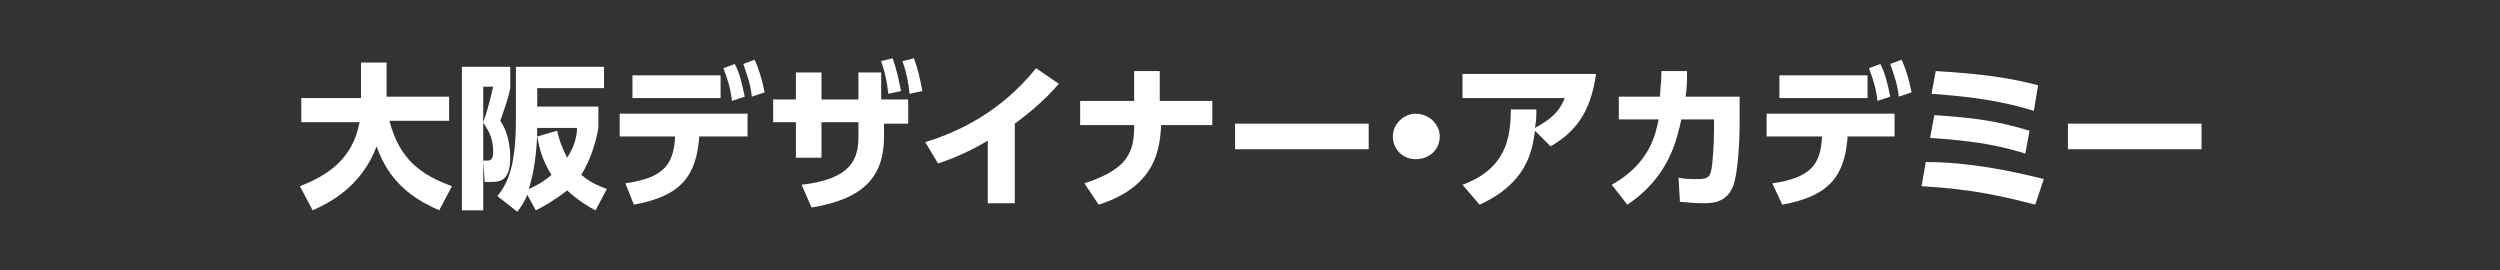
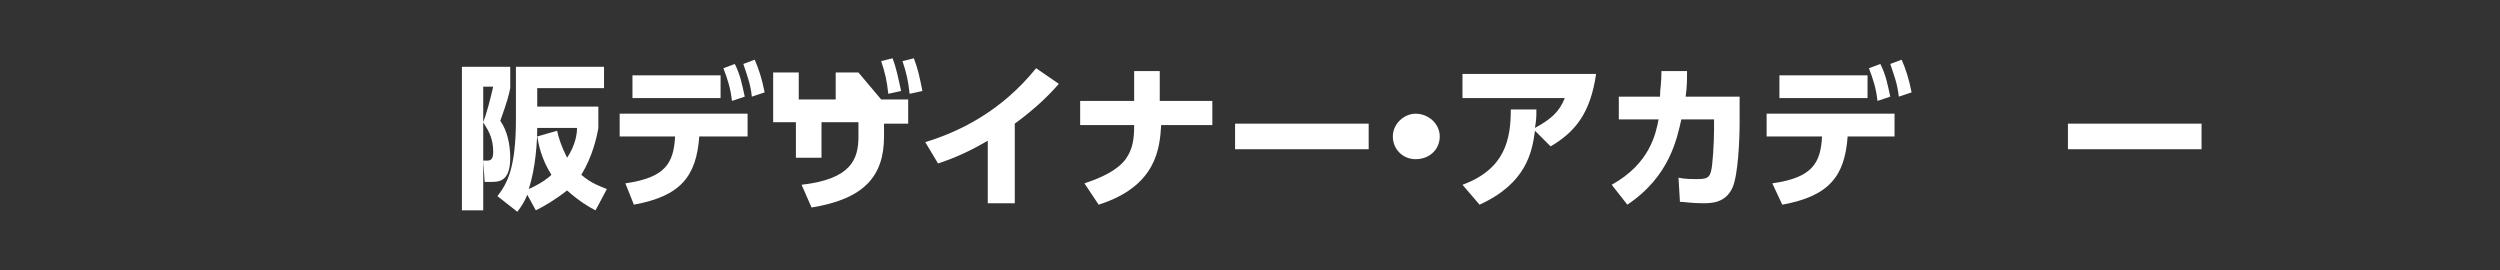
<svg xmlns="http://www.w3.org/2000/svg" version="1.1" id="レイヤー_1" x="0px" y="0px" width="175.9px" height="19px" viewBox="0 0 175.9 19" style="enable-background:new 0 0 175.9 19;" xml:space="preserve">
  <rect x="0" y="0" width="175.9" height="19" fill="#333333" stroke="none" />
  <style type="text/css">
	.st0{fill:#FFFFFF;}
</style>
  <g>
-     <path class="st0" d="M21.1,13.1c1.8-0.7,3.7-1.8,4.2-4.5h-4.1V6.9h4.2V4.4h1.8v2.4h4.4v1.7h-4.2c0.7,2.7,2.2,3.8,4.4,4.6l-0.9,1.7   c-1.3-0.6-3.4-1.6-4.4-4.5c-1.1,2.9-3.4,4-4.5,4.5L21.1,13.1z" />
    <path class="st0" d="M32.4,4.7h3.5v1.5c-0.1,0.5-0.2,0.9-0.7,2.3c0.5,0.7,0.7,1.7,0.7,2.6c0,1.7-0.8,1.7-1.4,1.7h-0.4L34,11.3h0.3   c0.3,0,0.4-0.2,0.4-0.6c0-1.2-0.5-1.7-0.7-2.1c0.2-0.5,0.5-1.6,0.7-2.5h-0.7v8.7h-1.5V4.7z M41.9,14.8c-0.4-0.2-1.1-0.6-2-1.4   c-0.9,0.7-1.6,1.1-2.2,1.4l-0.6-1.1c-0.2,0.5-0.4,0.8-0.7,1.2L35,13.8c0.7-0.9,1.3-2,1.3-5.4V4.7h6.2v1.5h-4.7v1.3h4.3V9   c-0.1,0.6-0.4,2-1.2,3.3c0.7,0.6,1.3,0.8,1.8,1L41.9,14.8z M39.2,9.2c0.1,0.5,0.3,1.1,0.7,1.9c0.6-0.9,0.7-1.7,0.7-2.1h-2.8   c0,0.9-0.1,2.8-0.6,4.3c0.9-0.4,1.4-0.8,1.6-1c-0.7-1.1-0.9-2.1-1-2.7L39.2,9.2z" />
    <path class="st0" d="M44,12.9c2.8-0.4,3.4-1.4,3.5-3.3h-3.9V8h9v1.6h-3.4c-0.2,2.8-1.3,4.2-4.6,4.8L44,12.9z M50.7,5.3v1.6h-6.2   V5.3H50.7z M51.7,4.5c0.4,0.8,0.5,1.4,0.7,2.3l-0.9,0.3c-0.1-0.9-0.3-1.5-0.6-2.3L51.7,4.5z M53.1,4.2c0.3,0.7,0.5,1.3,0.7,2.3   l-0.9,0.3c-0.1-0.9-0.3-1.4-0.6-2.3L53.1,4.2z" />
-     <path class="st0" d="M57.8,11.1H56V8.6h-1.6V7H56V5.1h1.8V7h2.6V5.1h1.6L62,7h1.9v1.7h-1.7v0.9c0,2.8-1.4,4.4-5.1,5l-0.7-1.6   c3.5-0.4,4-1.8,4-3.4V8.6h-2.6V11.1z M62.8,4.1c0.3,0.8,0.4,1.4,0.6,2.3l-0.9,0.2c-0.1-0.9-0.2-1.4-0.5-2.3L62.8,4.1z M64.3,4.1   c0.3,0.8,0.4,1.3,0.6,2.3l-0.9,0.2c-0.1-0.9-0.2-1.4-0.5-2.3L64.3,4.1z" />
+     <path class="st0" d="M57.8,11.1H56V8.6h-1.6V7V5.1h1.8V7h2.6V5.1h1.6L62,7h1.9v1.7h-1.7v0.9c0,2.8-1.4,4.4-5.1,5l-0.7-1.6   c3.5-0.4,4-1.8,4-3.4V8.6h-2.6V11.1z M62.8,4.1c0.3,0.8,0.4,1.4,0.6,2.3l-0.9,0.2c-0.1-0.9-0.2-1.4-0.5-2.3L62.8,4.1z M64.3,4.1   c0.3,0.8,0.4,1.3,0.6,2.3l-0.9,0.2c-0.1-0.9-0.2-1.4-0.5-2.3L64.3,4.1z" />
    <path class="st0" d="M71.4,14.3h-1.9V9.9c-1.7,1-2.9,1.4-3.5,1.6L65.1,10c2.3-0.7,5.3-2.1,7.8-5.2l1.6,1.1   c-0.7,0.8-1.6,1.7-3.1,2.8V14.3z" />
    <path class="st0" d="M85.3,7.1v1.7l-3.6,0c-0.1,1.6-0.3,4.3-4.4,5.6l-1-1.5c1.2-0.4,2.3-0.9,2.9-1.7c0.5-0.7,0.6-1.4,0.6-2.4h-3.8   V7.1h3.8V5h1.8v2.1H85.3z" />
    <path class="st0" d="M96.3,8.7v1.8h-9.4V8.7H96.3z" />
    <path class="st0" d="M101.3,9.6c0,0.9-0.7,1.6-1.7,1.6c-0.9,0-1.6-0.7-1.6-1.6C98,8.7,98.8,8,99.6,8C100.5,8,101.3,8.7,101.3,9.6z" />
    <path class="st0" d="M102.9,13c3-1.1,3.4-3.2,3.4-5.3h1.8c0,0.5,0,0.7-0.1,1.3c1.1-0.6,1.7-1.1,2.1-2.1h-7.2V5.2h9.4   c-0.4,2.8-1.5,4.1-3.2,5.1L108,9.2c-0.2,1.5-0.6,3.7-3.9,5.2L102.9,13z" />
    <path class="st0" d="M113.4,13c2.7-1.5,3.1-3.6,3.3-4.6h-2.8V6.8h2.9c0-0.6,0.1-0.9,0.1-1.8l1.8,0c0,0.7,0,1.1-0.1,1.8h3.8v1.8   c0,1.2-0.1,3.7-0.5,4.6c-0.5,1.1-1.5,1.1-2.1,1.1c-0.8,0-1.3-0.1-1.6-0.1l-0.1-1.7c0.4,0.1,0.9,0.1,1.4,0.1c0.7,0,0.8-0.2,0.9-0.6   c0.1-0.4,0.2-1.9,0.2-2.9V8.4h-2.3c-0.3,1.3-0.8,4-3.8,6L113.4,13z" />
    <path class="st0" d="M124.7,12.9c2.8-0.4,3.4-1.4,3.5-3.3h-3.9V8h9v1.6H130c-0.2,2.8-1.3,4.2-4.6,4.8L124.7,12.9z M131.4,5.3v1.6   h-6.2V5.3H131.4z M132.3,4.5c0.4,0.8,0.5,1.4,0.7,2.3l-0.9,0.3c-0.1-0.9-0.3-1.5-0.6-2.3L132.3,4.5z M133.8,4.2   c0.3,0.7,0.5,1.3,0.7,2.3l-0.9,0.3c-0.1-0.9-0.3-1.4-0.6-2.3L133.8,4.2z" />
-     <path class="st0" d="M143.2,14.4c-2.3-0.6-4.5-1.1-8-1.3l0.3-1.7c1.7,0,4.4,0.2,8.3,1.2L143.2,14.4z M142.5,10.8   c-2.3-0.7-4-0.9-6.7-1.1l0.3-1.6c2.9,0.2,4.4,0.4,6.7,1.1L142.5,10.8z M143.1,7.8c-3.2-1-6.2-1.1-7.2-1.2l0.3-1.6   c3.4,0.2,5.3,0.5,7.2,1L143.1,7.8z" />
    <path class="st0" d="M154.9,8.7v1.8h-9.4V8.7H154.9z" />
  </g>
</svg>